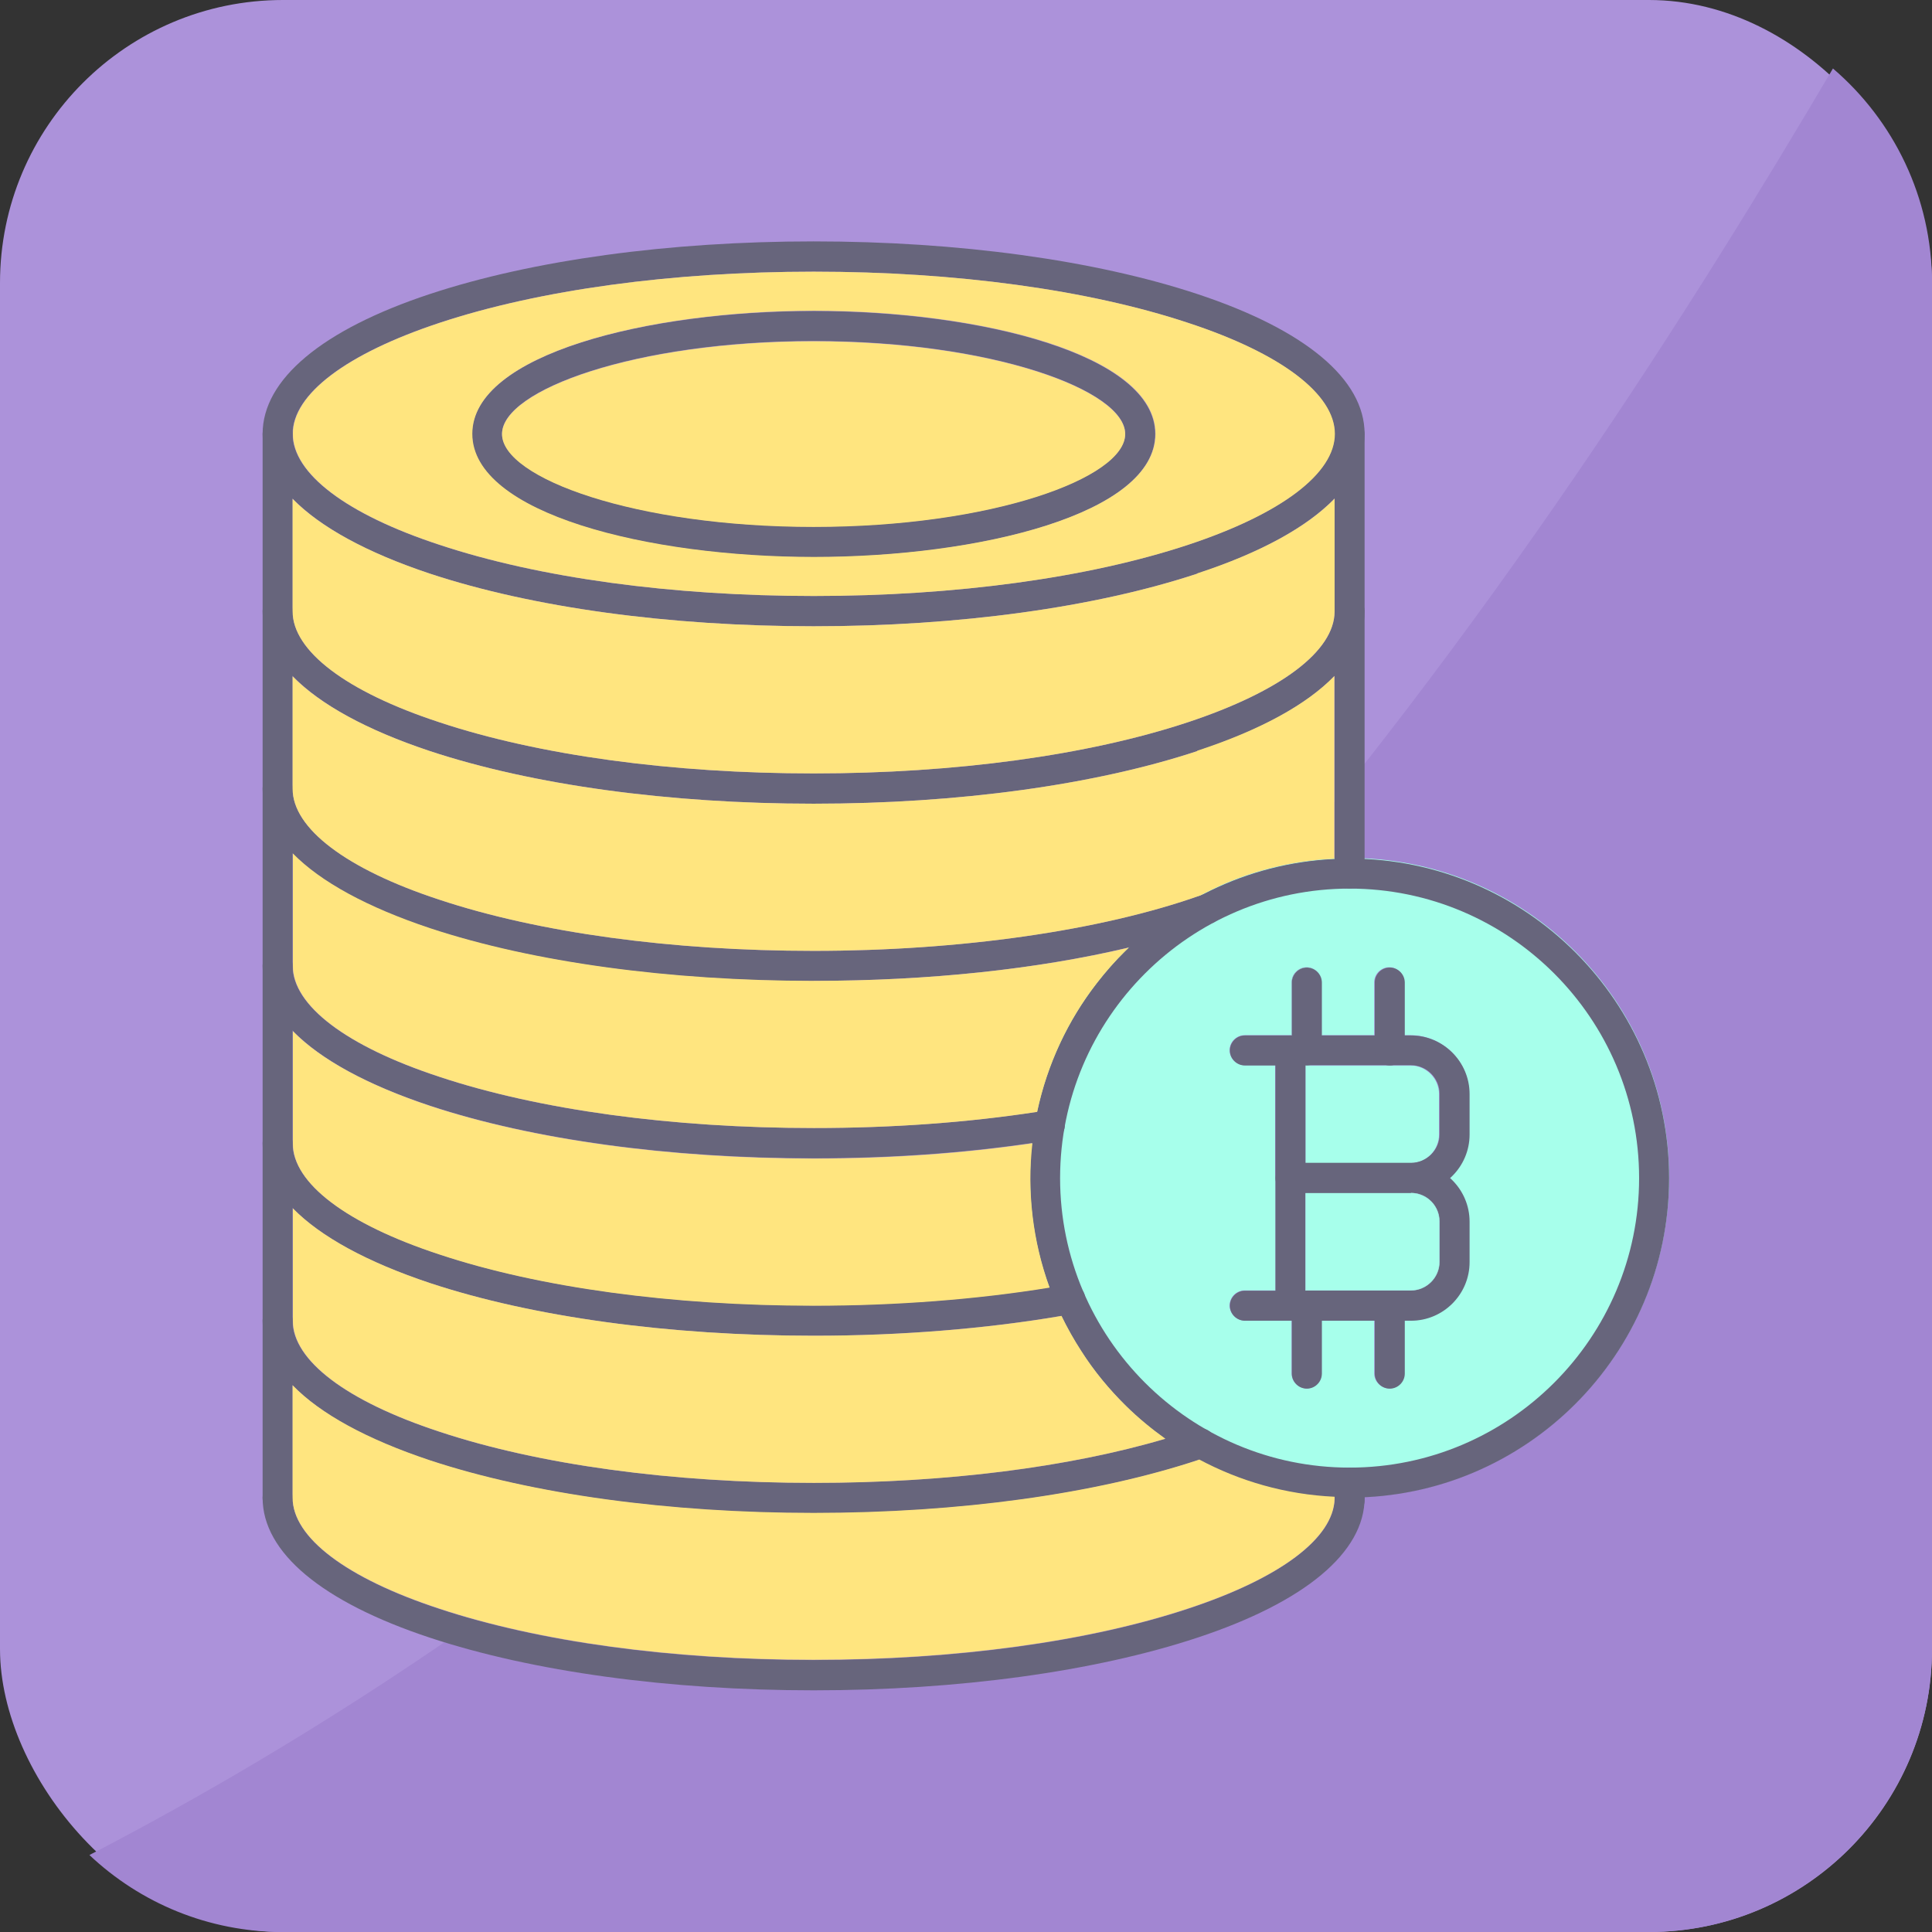
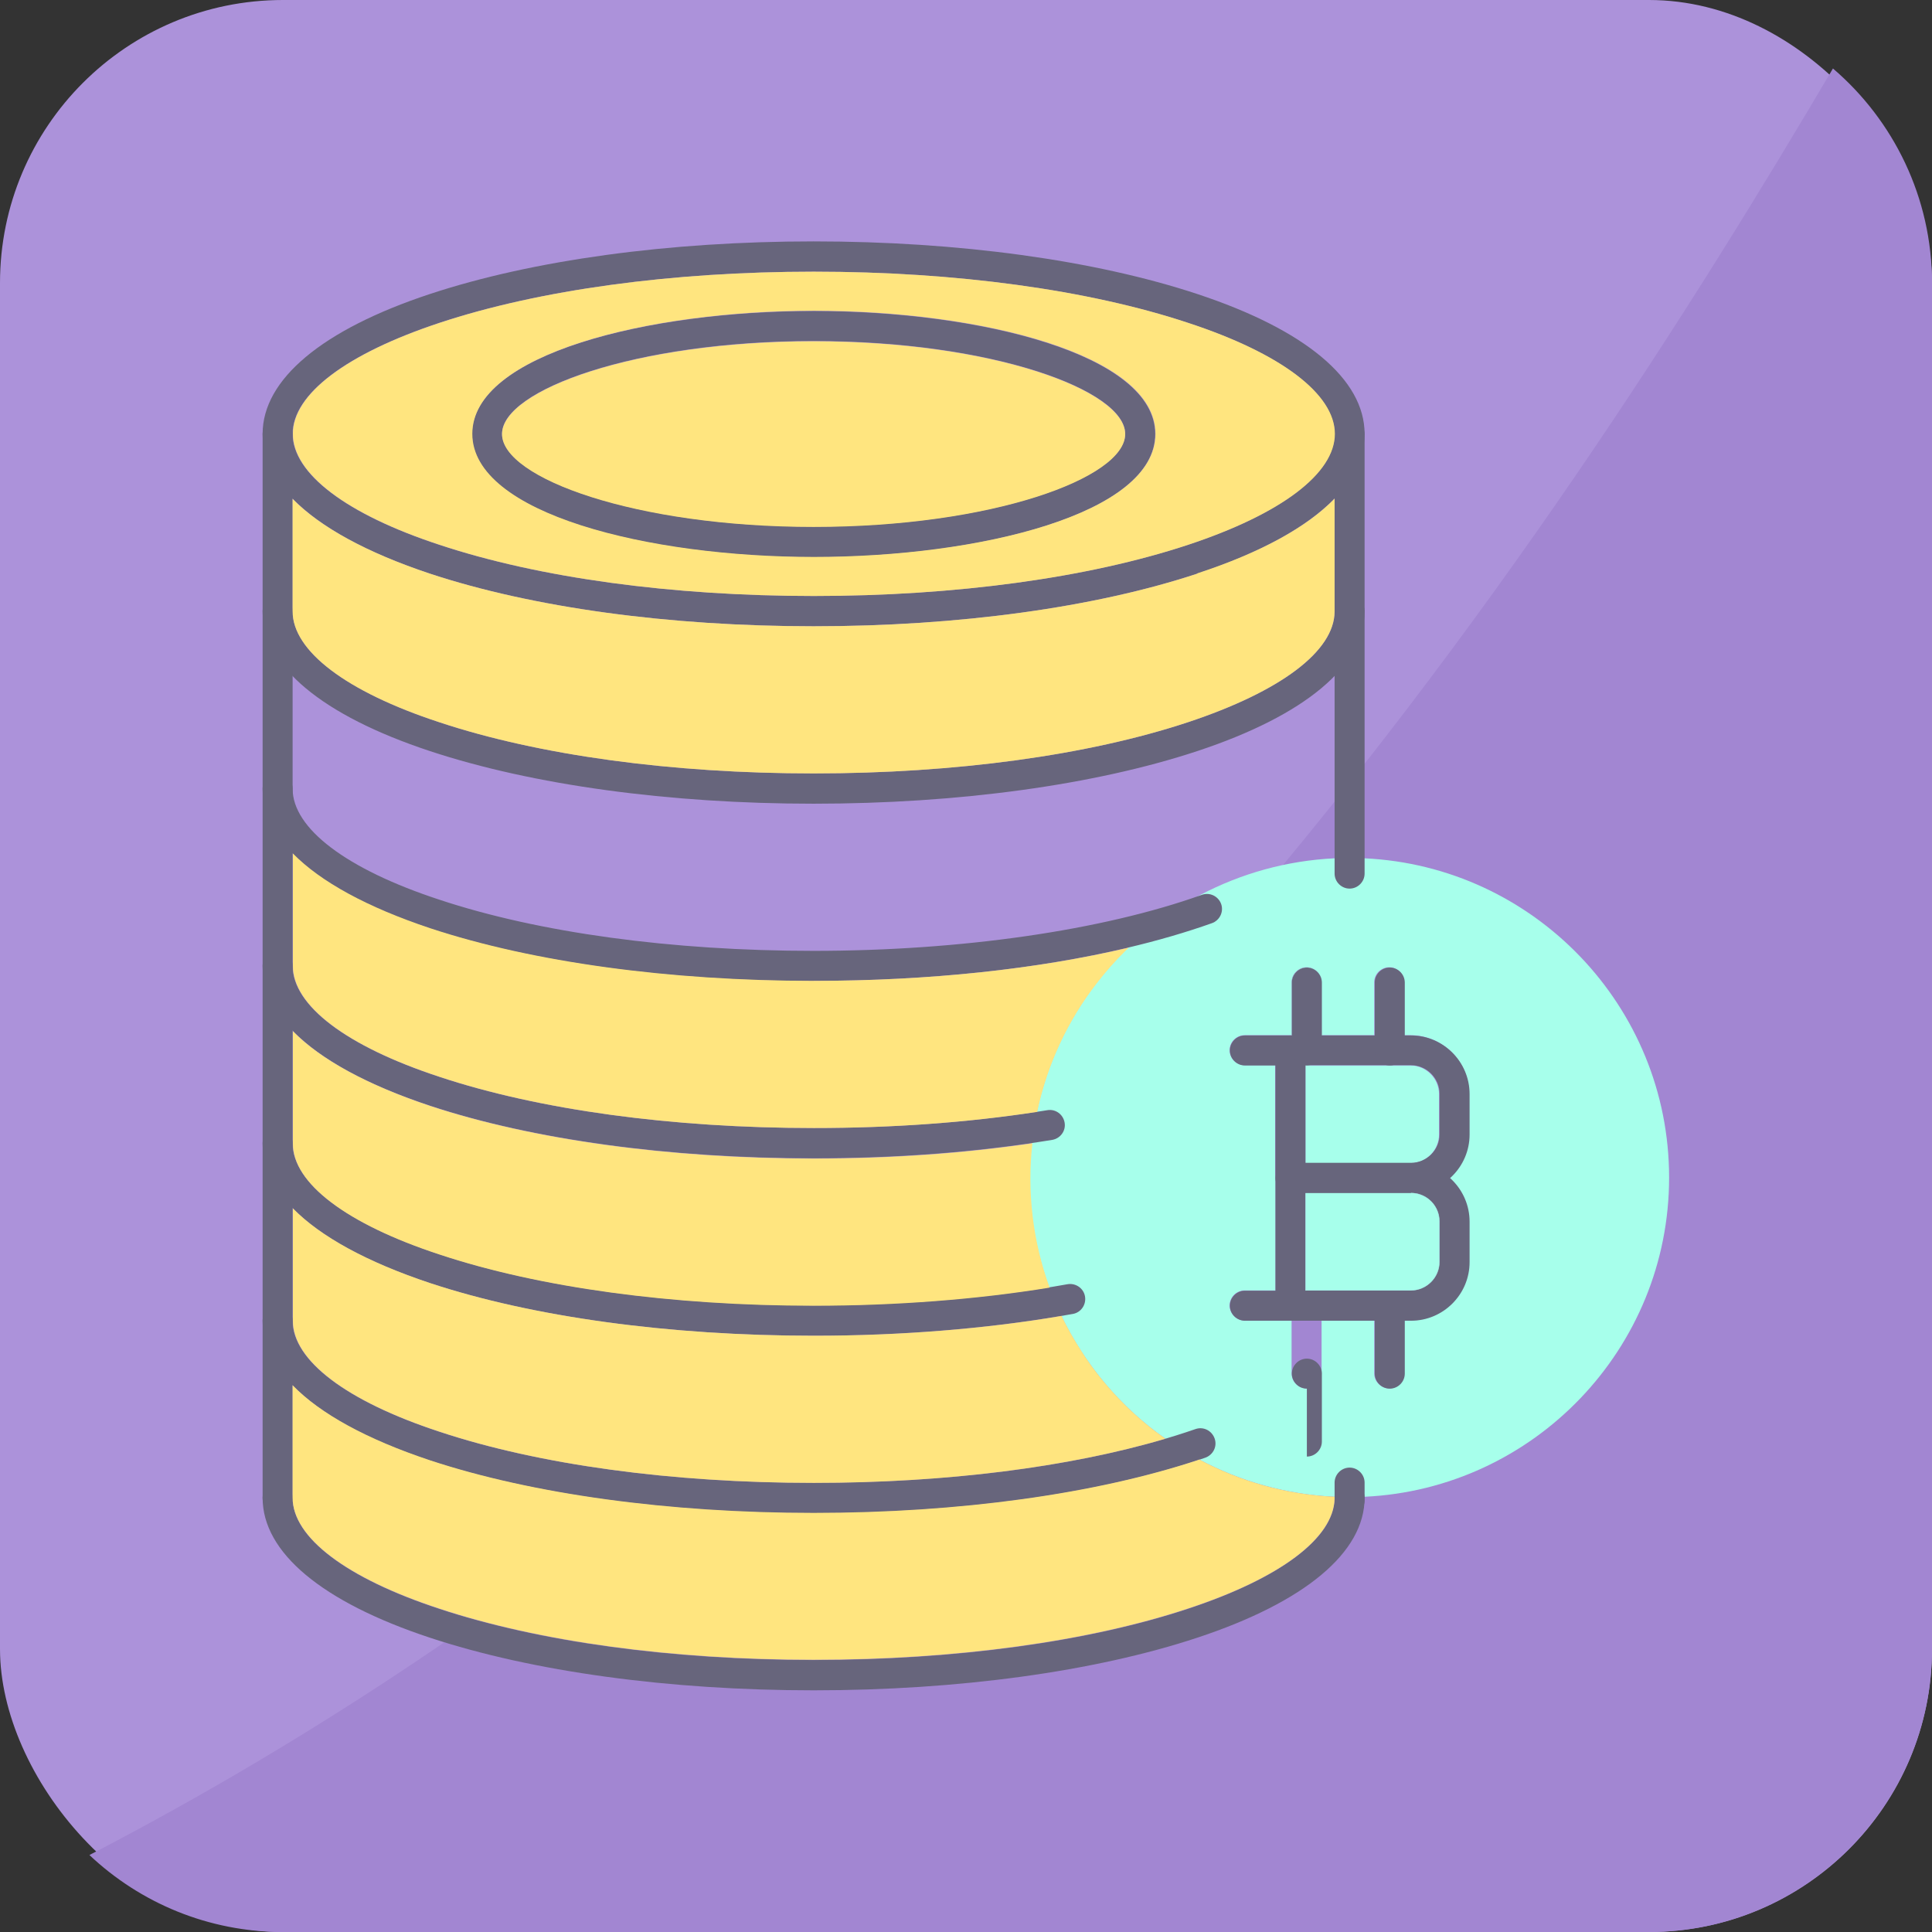
<svg xmlns="http://www.w3.org/2000/svg" clip-rule="evenodd" fill-rule="evenodd" height="512" viewBox="0 0 6.827 6.827" width="512">
  <rect x="0" y="0" width="6.827" height="6.827" fill="#333333" stroke="none" />
  <g id="Layer_x0020_1">
    <g id="_424211904">
      <rect id="_424212984" fill="#ac92da" height="6.827" rx="1" width="6.827" />
      <path id="_424204848" d="m6.477.242c-.973 1.649-2.886 4.614-6.161 6.313.179.169.42.272.684.272h4.827c.55 0 1-.45 1-1v-4.827c0-.302-.136-.575-.35-.758z" fill="#a286d2" />
    </g>
    <path d="m4.618 3.765h-0zm.368.344c0 0 .001-0.0.001-0-0-0-.001-0-.001 0zm-.368.451h.292.075c.055 0 .101-.045.101-.101v-.143c0-.055-.045-.1-.1-.101-0 0-0 0-0 0-0 0-.001 0-.001-0l-.373 0v.344h.005zm.292-.795-.292 0c.029-0.0.053-.024.053-.053v-.053-.187c0-.029-.024-.053-.053-.053-.029 0-.053.024-.053.053v.187 0.0.053c0 .019.01.035.024.045.008.006.018.009.029.009h-.005v.344h-.053c-.029 0-.053.024-.053.053v.398h.053c.011 0 .021.003.029.009.008-.006.018-.009.029-.009.029 0 .053.024.053.053v.053h.186v-.053c0-.029.024-.053.053-.053s.053.024.053.053v.053h.022c.114 0 .207-.093.207-.207v-.143c0-.061-.027-.116-.069-.154-.036-.033-.085-.053-.137-.053.055-.001.099-.046.099-.101v-.143c0-.055-.045-.101-.101-.101h-.075c-0.0 0-0.0 0-.001 0-0 0-0 0-.001-0z" fill="#a7ffeb" />
    <path d="m4.769 3.14c-0 0-0 0-0 0zm-.783.209c-.16.154-.275.355-.322.58-.008.036-.014.073-.018.11-.004.04-.007.081-.007.123 0 .136.024.266.068.386.013.034.027.068.043.101.084.174.21.324.367.434.038.027.078.052.12.074.144.077.307.124.479.132 0.0 0.0 0.0 0.0 0.0 0.0.018.001.035.001.053.001.018 0 .036-0.0.053-.001 0-0.0 0-0.0 0-0.0.598-.028 1.076-.523 1.076-1.128 0-.605-.478-1.1-1.076-1.128-.018-.001-.035-.001-.053-.001-.018 0-.036 0-.053.001-.17.008-.331.054-.474.129-.094.05-.18.112-.256.185zm.307-.092c-.002.002-.005.003-.008.004.003-.001.005-.003.008-.004zm.213.905v-.398h-.108c-.029 0-.053-.024-.053-.053s.024-.053.053-.053h.161.005v-.187c0-.029.024-.053.053-.053.029 0 .053.024.053.053v.187h.186v-.187c0-.029.024-.053.053-.053s.053.024.053.053v.187h.022c.114 0 .207.093.207.207v.143c0 .061-.027.116-.069.154.042.038.069.093.069.154v.143c0 .114-.093.207-.207.207h-.022v.187c0 .029-.024.053-.053.053-.029 0-.053-.024-.053-.053v-.187h-.186v.187c-0.0.029-.024.053-.053.053-.029 0-.053-.024-.053-.053v-.187h-.005-.161c-.029 0-.053-.024-.053-.053 0-.029.024-.053.053-.053h.108v-.398z" fill="#a7ffeb" />
    <g id="_400330864">
      <g>
        <g>
          <path id="_424218888" d="m2.875 2.213c-.511 0-.993-.066-1.356-.186-.381-.126-.591-.301-.591-.494 0-.192.21-.368.591-.494.363-.12.845-.186 1.356-.186s.993.066 1.356.186c.381.126.591.301.591.494 0 .192-.21.368-.591.494-.363.12-.845.186-1.356.186zm0-1.253c-.5 0-.97.064-1.323.181-.329.109-.518.252-.518.392s.189.284.518.392c.352.117.822.181 1.323.181.5 0 .97-.064 1.323-.181.329-.109.518-.252.518-.392s-.189-.284-.518-.392c-.352-.117-.822-.181-1.323-.181z" fill="#67657c" />
        </g>
        <g>
          <path id="_424207104" d="m2.875 2.84c-.511 0-.993-.066-1.356-.186-.381-.126-.591-.301-.591-.494 0-.029.024-.053.053-.053s.053.024.053.053c0 .14.189.284.518.392.352.117.822.181 1.323.181.5 0 .97-.064 1.323-.181.329-.109.518-.252.518-.392 0-.029.024-.053.053-.053s.053.024.053.053c0 .192-.21.368-.591.494-.363.12-.845.186-1.356.186z" fill="#67657c" />
        </g>
        <g>
          <path id="_424210104" d="m2.875 3.467c-.511 0-.993-.066-1.356-.186-.381-.126-.591-.301-.591-.494 0-.029.024-.053.053-.053s.053.024.053.053c0 .14.189.284.518.392.352.117.822.181 1.323.181.52 0 1.02-.072 1.372-.198.028-.01.058.005.068.032.01.028-.005.058-.032.068-.368.131-.868.204-1.407.204z" fill="#67657c" />
        </g>
        <g>
          <path id="_424212720" d="m2.875 4.093c-.511 0-.993-.066-1.356-.186-.381-.126-.591-.301-.591-.494 0-.029.024-.053.053-.053s.053.024.053.053c0 .14.189.284.518.392.352.117.822.181 1.323.181.29 0 .568-.021.826-.063.029-.005.056.015.061.044.005.029-.015.056-.044.061-.264.043-.547.065-.843.065z" fill="#67657c" />
        </g>
        <g>
          <path id="_424208376" d="m2.875 4.72c-.511 0-.993-.066-1.356-.186-.381-.126-.591-.301-.591-.494 0-.029.024-.053.053-.053s.053.024.053.053c0 .14.189.284.518.392.352.117.822.181 1.323.181.313 0 .624-.026.897-.075.029-.005.057.014.062.043.005.029-.014.057-.043.062-.279.05-.596.077-.916.077z" fill="#67657c" />
        </g>
        <g>
          <path id="_424214544" d="m2.875 5.347c-.511 0-.993-.066-1.356-.186-.381-.126-.591-.302-.591-.494 0-.029.024-.053.053-.053s.053.024.053.053c0 .14.189.284.518.392.352.117.822.181 1.323.181.515 0 .994-.067 1.349-.19.028-.01.058.005.068.033.01.028-.005.058-.033.068-.366.126-.858.196-1.384.196z" fill="#67657c" />
        </g>
        <g>
          <path id="_424210800" d="m2.875 5.973c-.511 0-.993-.066-1.356-.186-.381-.126-.591-.301-.591-.494 0-.029.024-.053.053-.053s.053.024.053.053c0 .14.189.284.518.392.352.117.822.181 1.323.181.5 0 .97-.064 1.323-.181.329-.109.518-.252.518-.392 0-.029.024-.053.053-.053s.053.024.053.053c0 .192-.21.368-.591.494-.363.12-.845.186-1.356.186z" fill="#67657c" />
        </g>
        <g>
          <path id="_424211976" d="m.981 5.347c-.029 0-.053-.024-.053-.053v-3.76c0-.029.024-.053.053-.053s.053.024.053.053v3.76c0 .029-.024.053-.053.053z" fill="#67657c" />
        </g>
        <g>
          <path id="_424216776" d="m4.769 5.354c-.029 0-.053-.024-.053-.053l0-.062c0-.029.024-.053.053-.053h0c.029 0 .053.024.053.053l-0.0.062c-0.0.029-.024.053-.053.053zm0-2.214c-.029 0-.053-.024-.053-.053l0-1.553c0-.029.024-.053.053-.053.029 0 .053.024.053.053l-0 1.553c0 .029-.024.053-.053.053z" fill="#67657c" />
        </g>
        <g>
          <g>
-             <path id="_424210992" d="m4.769 5.292c-.623 0-1.129-.507-1.129-1.129s.507-1.129 1.129-1.129 1.129.507 1.129 1.129c0 .623-.507 1.129-1.129 1.129zm0-2.152c-.564 0-1.023.459-1.023 1.023 0 .564.459 1.023 1.023 1.023.564 0 1.023-.459 1.023-1.023 0-.564-.459-1.023-1.023-1.023z" fill="#67657c" />
-           </g>
+             </g>
          <g>
            <path id="_424219032" d="m4.986 4.216h-.426c-.029 0-.053-.024-.053-.053v-.451c0-.029.024-.053.053-.053h.426c.114 0 .207.093.207.207v.143c0 .114-.093.207-.207.207zm-.373-.107h.373c.055 0 .101-.045.101-.101v-.143c0-.055-.045-.101-.101-.101l-.373 0v.344z" fill="#67657c" />
          </g>
          <g>
            <path id="_424219968" d="m4.986 4.667h-.426c-.029 0-.053-.024-.053-.053v-.451c0-.029.024-.053.053-.053h.426c.114 0 .207.093.207.207v.143c0 .114-.093.207-.207.207zm-.373-.107h.373c.055 0 .101-.045.101-.101v-.143c0-.055-.045-.101-.101-.101l-.373 0v.344z" fill="#67657c" />
          </g>
          <g>
            <path id="_424214904" d="m4.56 3.765h-.161c-.029 0-.053-.024-.053-.053s.024-.053.053-.053h.161c.029 0 .053.024.053.053s-.024.053-.053.053z" fill="#67657c" />
          </g>
          <g>
            <path id="_424213080" d="m4.56 4.667h-.161c-.029 0-.053-.024-.053-.053 0-.029.024-.053.053-.053h.161c.029 0 .053.024.053.053 0 .029-.024.053-.053.053z" fill="#67657c" />
          </g>
          <g>
            <path id="_424206312" d="m4.618 3.765c-.029 0-.053-.024-.053-.053v-.24c0-.029.024-.053.053-.053.029 0 .053.024.053.053v.24c-0.0.029-.024.053-.053.053z" fill="#67657c" />
          </g>
          <g>
            <path id="_400327888" d="m4.911 3.765c-.029 0-.053-.024-.053-.053v-.24c0-.029.024-.053.053-.053s.053.024.053.053v.24c0 .029-.024.053-.053.053z" fill="#67657c" />
          </g>
          <g>
-             <path id="_400326328" d="m4.618 4.907c-.029 0-.053-.024-.053-.053v-.24c0-.029.024-.053.053-.053.029 0 .053.024.053.053v.24c-0.0.029-.024.053-.053.053z" fill="#67657c" />
+             <path id="_400326328" d="m4.618 4.907c-.029 0-.053-.024-.053-.053c0-.029.024-.053.053-.053.029 0 .053.024.053.053v.24c-0.0.029-.024.053-.053.053z" fill="#67657c" />
          </g>
          <g>
            <path id="_400333048" d="m4.911 4.907c-.029 0-.053-.024-.053-.053v-.24c0-.029.024-.053.053-.053s.053.024.053.053v.24c0 .029-.024.053-.053.053z" fill="#67657c" />
          </g>
        </g>
        <g>
          <path id="_400326184" d="m2.875 1.969c-.585 0-1.207-.153-1.207-.435s.622-.435 1.207-.435c.585 0 1.207.153 1.207.435s-.622.435-1.207.435zm0-.764c-.63 0-1.101.173-1.101.328 0 .155.471.328 1.101.328.63 0 1.101-.173 1.101-.328 0-.155-.471-.328-1.101-.328z" fill="#67657c" />
        </g>
      </g>
    </g>
    <path d="m4.986 4.216-.373 0v.344h.003c.001-0.0.001-0.0.002 0 0-0.0.001-0.0.001 0h.291.075c.055 0 .101-.045.101-.101v-.143c0-.031-.014-.059-.036-.077-.017-.014-.04-.023-.064-.024-0 0-0 0-0-0z" fill="#a7ffeb" />
    <g fill="#ffe57f">
      <path d="m2.875 1.862c.63 0 1.101-.173 1.101-.328 0-.155-.471-.328-1.101-.328-.63 0-1.101.173-1.101.328 0 .155.471.328 1.101.328z" />
      <path d="m4.083 1.533c0 .283-.622.435-1.207.435-.585 0-1.207-.153-1.207-.435s.622-.435 1.207-.435c.585 0 1.207.153 1.207.435zm-2.53.392c.352.117.822.181 1.323.181.5 0 .97-.064 1.323-.181.329-.109.518-.252.518-.392s-.189-.284-.518-.392c-.352-.117-.822-.181-1.323-.181-.5 0-.97.064-1.323.181-.329.109-.518.252-.518.392s.189.284.518.392z" />
      <path d="m4.231 2.027c-.363.12-.845.186-1.356.186-.511 0-.993-.066-1.356-.186-.222-.074-.387-.164-.485-.264v.397c0 .14.189.284.518.392.352.117.822.181 1.323.181.5 0 .97-.064 1.323-.181.328-.109.517-.251.518-.391l0-.002v-.397c-.098.101-.262.191-.485.264z" />
-       <path d="m4.231 2.654c-.363.12-.845.186-1.356.186-.511 0-.993-.066-1.356-.186-.222-.074-.387-.164-.485-.264v.397c0 .14.189.284.518.392.352.117.822.181 1.323.181.517 0 1.015-.071 1.367-.196 0-0.0 0-0.0 0-0.0.024-.013.049-.025.073-.036.11-.049.23-.08.355-.091.015-.001.03-.002.045-.003l0-.645c-.098.101-.262.191-.485.264z" />
      <path d="m3.987 3.349c-.322.076-.705.117-1.111.117-.511 0-.993-.066-1.356-.186-.222-.074-.387-.164-.485-.264v.397c0 .14.189.284.518.392.352.117.822.181 1.323.181.276 0 .541-.019.789-.057.036-.169.109-.324.211-.455.031-.04.065-.079.102-.115.003-.003.007-.006.01-.01z" />
      <path d="m3.647 4.04c-.243.036-.502.054-.771.054-.511 0-.993-.066-1.356-.186-.222-.074-.387-.164-.485-.264v.397c0 .14.189.284.518.392.352.117.822.181 1.323.181.289 0 .576-.022.833-.064-.06-.165-.08-.34-.061-.509z" />
      <path d="m3.751 4.65c-.269.046-.571.07-.875.07-.511 0-.993-.066-1.356-.186-.222-.074-.387-.164-.485-.264v.397c0 .14.189.284.518.392.352.117.822.181 1.323.181.465 0 .9-.055 1.242-.156-.049-.035-.095-.073-.138-.115-.06-.059-.114-.124-.159-.195-.026-.04-.049-.081-.07-.124z" />
      <path d="m4.237 5.158c-.364.121-.846.188-1.362.188-.511 0-.993-.066-1.356-.186-.222-.074-.387-.164-.485-.265v.397c0 .14.189.284.518.392.352.117.822.181 1.323.181.5 0 .97-.064 1.323-.181.325-.107.513-.248.518-.387l0-.008c-.173-.008-.335-.055-.479-.132z" />
    </g>
  </g>
</svg>